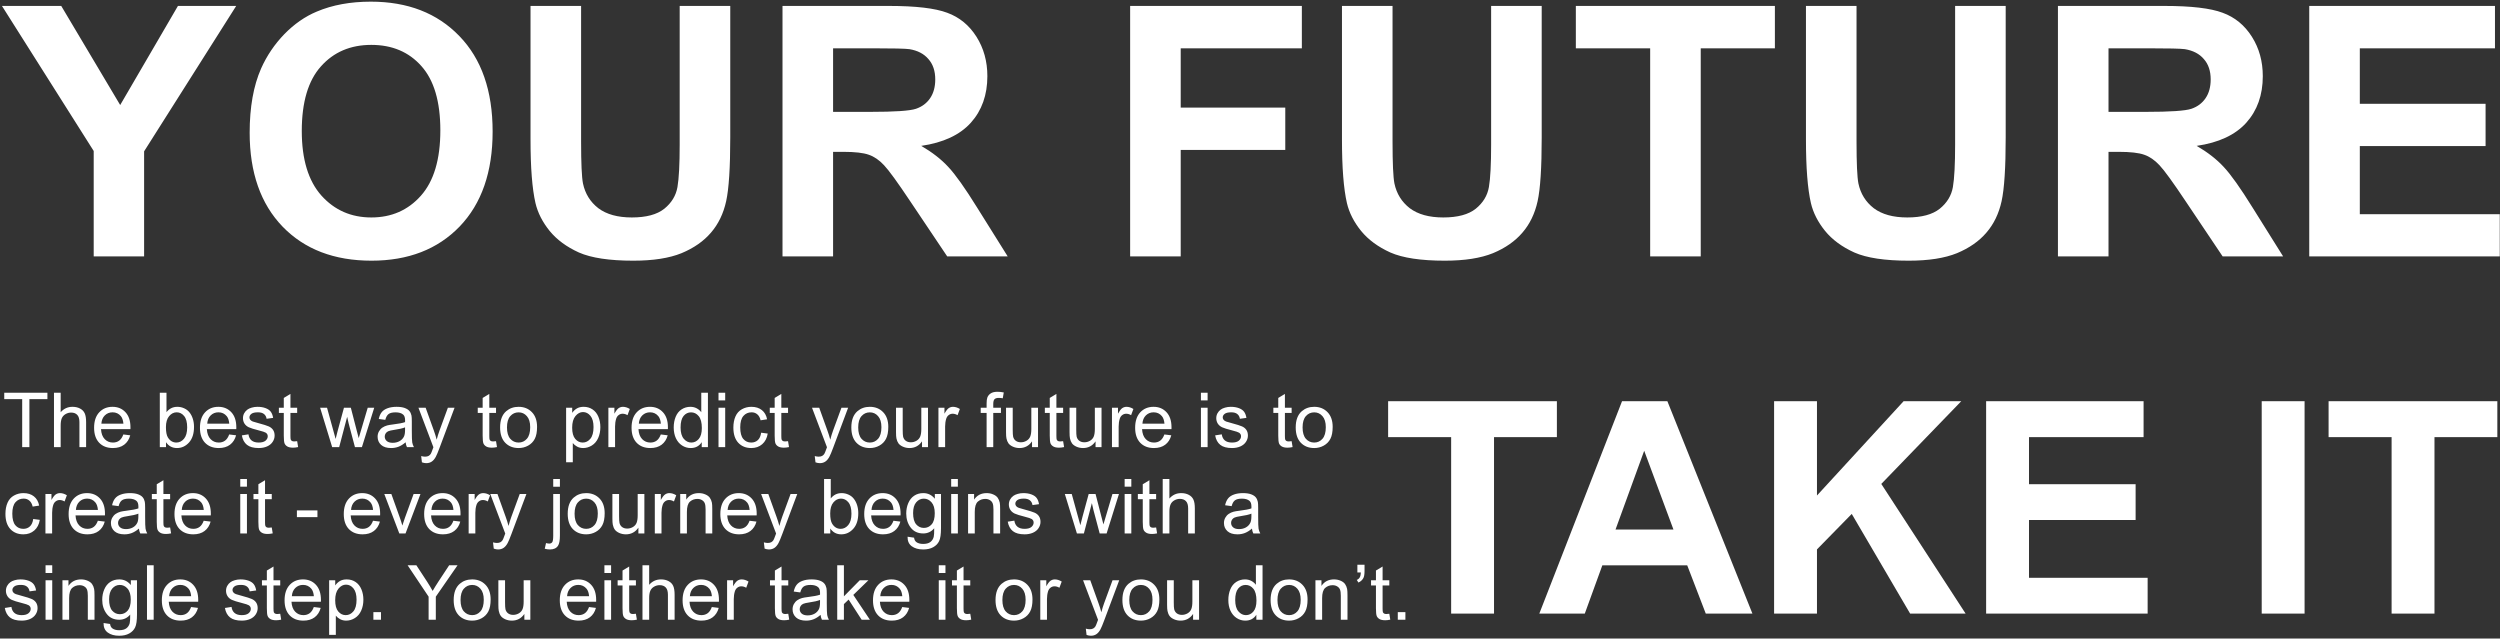
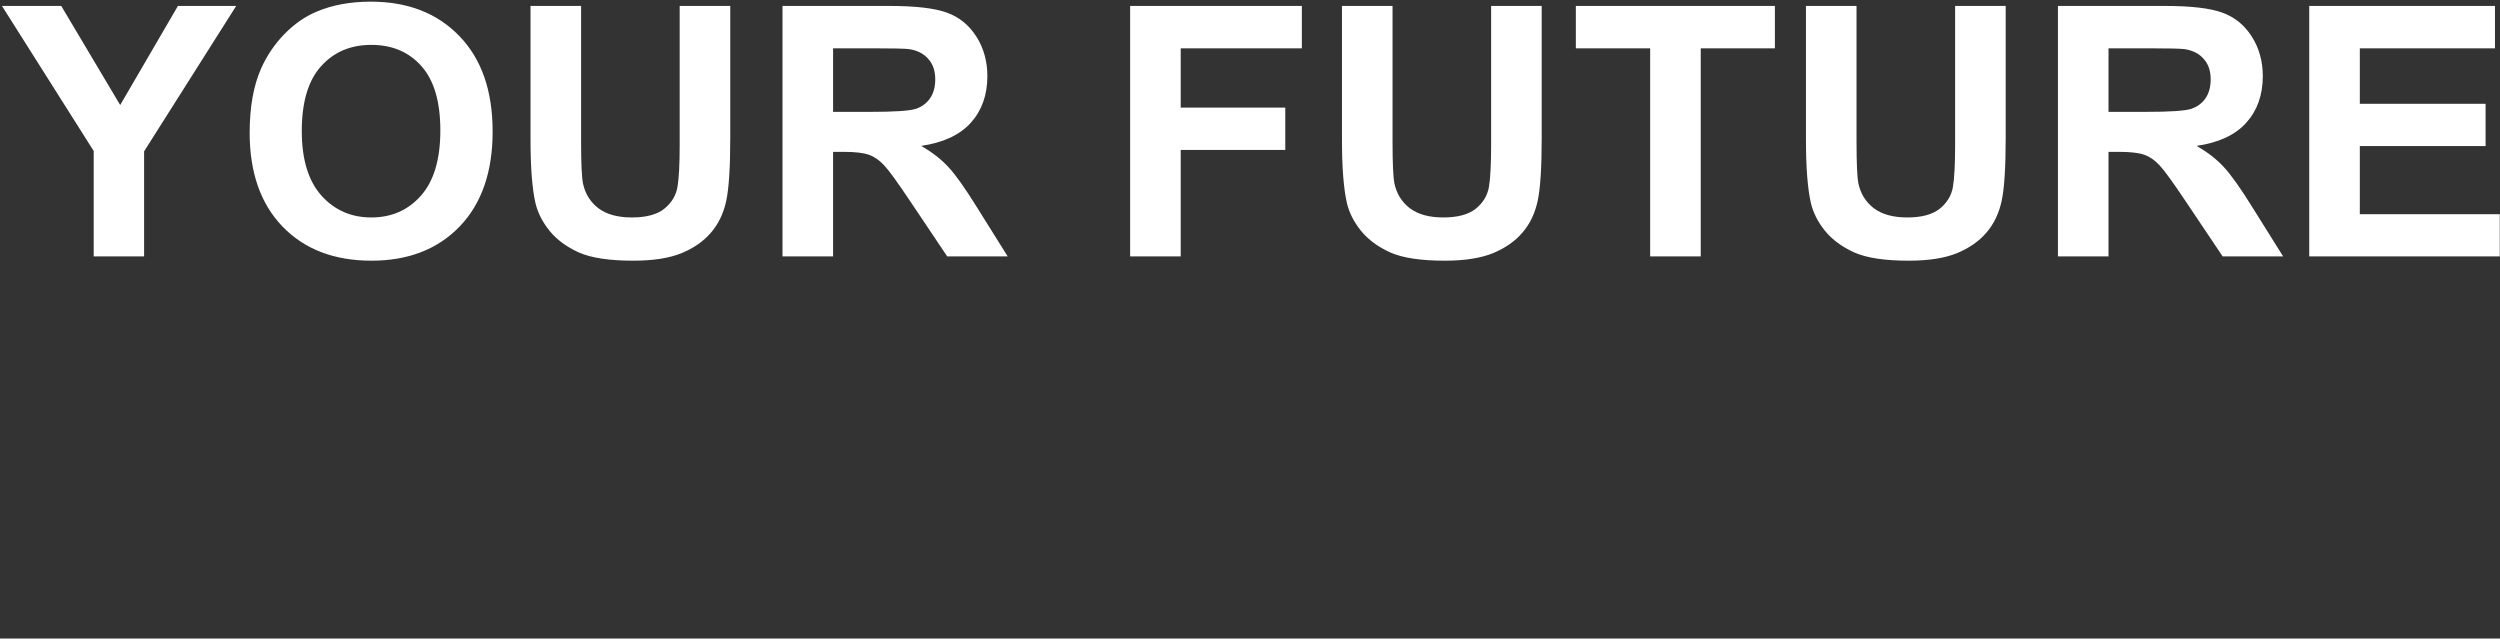
<svg xmlns="http://www.w3.org/2000/svg" width="1014" height="259" viewBox="0 0 1014 259" fill="none">
  <rect x="0" y="0" width="1014" height="259" fill="#333333" stroke="none" />
  <path d="M38.006 104V61.242L0.792 2.406H24.839L48.748 42.6L72.171 2.406H95.803L58.45 61.38V104H38.006ZM101.264 53.827C101.264 43.478 102.812 34.792 105.907 27.77C108.217 22.595 111.359 17.952 115.332 13.84C119.351 9.729 123.74 6.679 128.499 4.693C134.828 2.013 142.128 0.673 150.398 0.673C165.367 0.673 177.333 5.317 186.295 14.603C195.304 23.889 199.809 36.802 199.809 53.342C199.809 69.743 195.351 82.586 186.434 91.873C177.517 101.112 165.598 105.733 150.675 105.733C135.568 105.733 123.556 101.136 114.639 91.942C105.722 82.702 101.264 69.997 101.264 53.827ZM122.401 53.134C122.401 64.638 125.057 73.369 130.37 79.329C135.683 85.243 142.428 88.2 150.606 88.2C158.783 88.2 165.482 85.266 170.703 79.398C175.97 73.485 178.603 64.638 178.603 52.856C178.603 41.214 176.039 32.528 170.911 26.8C165.829 21.071 159.06 18.206 150.606 18.206C142.151 18.206 135.337 21.117 130.162 26.938C124.988 32.713 122.401 41.445 122.401 53.134ZM215.18 2.406H235.693V57.43C235.693 66.162 235.947 71.822 236.455 74.409C237.333 78.567 239.412 81.916 242.692 84.457C246.019 86.952 250.547 88.2 256.275 88.2C262.097 88.2 266.486 87.021 269.442 84.665C272.399 82.263 274.178 79.329 274.778 75.864C275.379 72.399 275.679 66.647 275.679 58.608V2.406H296.192V55.767C296.192 67.964 295.638 76.58 294.529 81.616C293.42 86.652 291.364 90.902 288.361 94.367C285.405 97.832 281.431 100.604 276.442 102.683C271.452 104.716 264.938 105.733 256.899 105.733C247.197 105.733 239.828 104.624 234.792 102.406C229.803 100.142 225.853 97.232 222.942 93.674C220.031 90.071 218.114 86.305 217.19 82.378C215.85 76.557 215.18 67.964 215.18 56.599V2.406ZM317.385 104V2.406H360.559C371.416 2.406 379.293 3.33 384.19 5.178C389.134 6.98 393.084 10.214 396.041 14.88C398.997 19.546 400.476 24.882 400.476 30.888C400.476 38.511 398.235 44.818 393.754 49.807C389.272 54.751 382.573 57.869 373.657 59.163C378.092 61.75 381.742 64.591 384.606 67.687C387.517 70.782 391.421 76.28 396.318 84.18L408.722 104H384.19L369.36 81.893C364.093 73.993 360.49 69.026 358.549 66.994C356.609 64.915 354.553 63.506 352.381 62.766C350.21 61.981 346.768 61.588 342.056 61.588H337.898V104H317.385ZM337.898 45.372H353.074C362.915 45.372 369.06 44.956 371.508 44.125C373.957 43.293 375.874 41.861 377.26 39.828C378.646 37.795 379.339 35.254 379.339 32.205C379.339 28.786 378.415 26.037 376.567 23.958C374.765 21.833 372.201 20.493 368.875 19.939C367.212 19.708 362.222 19.592 353.906 19.592H337.898V45.372ZM458.384 104V2.406H528.031V19.592H478.897V43.639H521.309V60.826H478.897V104H458.384ZM544.303 2.406H564.816V57.43C564.816 66.162 565.07 71.822 565.578 74.409C566.456 78.567 568.535 81.916 571.815 84.457C575.142 86.952 579.669 88.2 585.398 88.2C591.219 88.2 595.608 87.021 598.565 84.665C601.522 82.263 603.301 79.329 603.901 75.864C604.502 72.399 604.802 66.647 604.802 58.608V2.406H625.315V55.767C625.315 67.964 624.761 76.58 623.652 81.616C622.543 86.652 620.487 90.902 617.484 94.367C614.527 97.832 610.554 100.604 605.564 102.683C600.575 104.716 594.061 105.733 586.022 105.733C576.32 105.733 568.951 104.624 563.915 102.406C558.925 100.142 554.975 97.232 552.065 93.674C549.154 90.071 547.237 86.305 546.313 82.378C544.973 76.557 544.303 67.964 544.303 56.599V2.406ZM669.307 104V19.592H639.162V2.406H719.896V19.592H689.82V104H669.307ZM732.496 2.406H753.009V57.43C753.009 66.162 753.263 71.822 753.771 74.409C754.649 78.567 756.728 81.916 760.008 84.457C763.334 86.952 767.862 88.2 773.591 88.2C779.412 88.2 783.801 87.021 786.758 84.665C789.715 82.263 791.493 79.329 792.094 75.864C792.695 72.399 792.995 66.647 792.995 58.608V2.406H813.508V55.767C813.508 67.964 812.953 76.58 811.845 81.616C810.736 86.652 808.68 90.902 805.677 94.367C802.72 97.832 798.747 100.604 793.757 102.683C788.768 104.716 782.253 105.733 774.215 105.733C764.512 105.733 757.144 104.624 752.108 102.406C747.118 100.142 743.168 97.232 740.257 93.674C737.347 90.071 735.429 86.305 734.505 82.378C733.166 76.557 732.496 67.964 732.496 56.599V2.406ZM834.7 104V2.406H877.874C888.731 2.406 896.608 3.33 901.506 5.178C906.449 6.98 910.399 10.214 913.356 14.88C916.313 19.546 917.791 24.882 917.791 30.888C917.791 38.511 915.551 44.818 911.069 49.807C906.588 54.751 899.889 57.869 890.972 59.163C895.407 61.75 899.057 64.591 901.921 67.687C904.832 70.782 908.736 76.28 913.633 84.18L926.038 104H901.506L886.675 81.893C881.409 73.993 877.805 69.026 875.865 66.994C873.924 64.915 871.868 63.506 869.697 62.766C867.525 61.981 864.084 61.588 859.371 61.588H855.213V104H834.7ZM855.213 45.372H870.39C880.231 45.372 886.375 44.956 888.824 44.125C891.272 43.293 893.19 41.861 894.576 39.828C895.962 37.795 896.655 35.254 896.655 32.205C896.655 28.786 895.731 26.037 893.883 23.958C892.081 21.833 889.517 20.493 886.19 19.939C884.527 19.708 879.537 19.592 871.221 19.592H855.213V45.372ZM936.628 104V2.406H1011.96V19.592H957.14V42.115H1008.15V59.232H957.14V86.883H1013.9V104H936.628Z" fill="white" />
-   <path d="M9 181.366V161.886H1.723V159.28H19.229V161.886H11.922V181.366H9ZM21.895 181.366V159.28H24.607V167.204C25.873 165.738 27.47 165.005 29.398 165.005C30.583 165.005 31.613 165.241 32.486 165.713C33.36 166.175 33.983 166.818 34.355 167.641C34.736 168.465 34.927 169.66 34.927 171.227V181.366H32.215V171.227C32.215 169.871 31.919 168.887 31.326 168.274C30.744 167.651 29.915 167.34 28.841 167.34C28.037 167.34 27.279 167.551 26.566 167.973C25.863 168.385 25.36 168.947 25.059 169.66C24.758 170.373 24.607 171.357 24.607 172.613V181.366H21.895ZM50.022 176.214L52.825 176.56C52.383 178.197 51.564 179.468 50.369 180.372C49.174 181.275 47.647 181.727 45.789 181.727C43.449 181.727 41.591 181.009 40.215 179.573C38.849 178.127 38.166 176.103 38.166 173.502C38.166 170.81 38.859 168.721 40.245 167.235C41.631 165.748 43.429 165.005 45.638 165.005C47.778 165.005 49.525 165.733 50.881 167.189C52.237 168.646 52.915 170.695 52.915 173.336C52.915 173.497 52.91 173.738 52.9 174.059H40.968C41.069 175.817 41.566 177.163 42.46 178.097C43.353 179.031 44.468 179.498 45.804 179.498C46.798 179.498 47.647 179.237 48.35 178.714C49.053 178.192 49.611 177.358 50.022 176.214ZM41.119 171.83H50.053C49.932 170.484 49.59 169.474 49.028 168.801C48.164 167.757 47.044 167.235 45.669 167.235C44.423 167.235 43.374 167.651 42.52 168.485C41.676 169.319 41.209 170.433 41.119 171.83ZM67.332 181.366H64.816V159.28H67.528V167.159C68.673 165.723 70.135 165.005 71.912 165.005C72.897 165.005 73.826 165.206 74.699 165.608C75.583 165.999 76.306 166.557 76.869 167.28C77.441 167.993 77.888 168.857 78.21 169.871C78.531 170.885 78.692 171.97 78.692 173.125C78.692 175.867 78.014 177.986 76.658 179.483C75.302 180.979 73.675 181.727 71.777 181.727C69.888 181.727 68.407 180.939 67.332 179.362V181.366ZM67.302 173.246C67.302 175.164 67.563 176.55 68.086 177.404C68.939 178.8 70.094 179.498 71.551 179.498C72.736 179.498 73.76 178.986 74.624 177.961C75.488 176.927 75.919 175.39 75.919 173.351C75.919 171.262 75.503 169.72 74.669 168.726C73.846 167.732 72.846 167.235 71.671 167.235C70.486 167.235 69.462 167.752 68.598 168.786C67.734 169.811 67.302 171.297 67.302 173.246ZM92.958 176.214L95.76 176.56C95.319 178.197 94.5 179.468 93.305 180.372C92.11 181.275 90.583 181.727 88.725 181.727C86.385 181.727 84.527 181.009 83.151 179.573C81.785 178.127 81.102 176.103 81.102 173.502C81.102 170.81 81.795 168.721 83.181 167.235C84.567 165.748 86.365 165.005 88.574 165.005C90.714 165.005 92.461 165.733 93.817 167.189C95.173 168.646 95.851 170.695 95.851 173.336C95.851 173.497 95.846 173.738 95.836 174.059H83.904C84.005 175.817 84.502 177.163 85.396 178.097C86.29 179.031 87.404 179.498 88.74 179.498C89.734 179.498 90.583 179.237 91.286 178.714C91.989 178.192 92.547 177.358 92.958 176.214ZM84.055 171.83H92.989C92.868 170.484 92.526 169.474 91.964 168.801C91.1 167.757 89.981 167.235 88.605 167.235C87.359 167.235 86.31 167.651 85.456 168.485C84.612 169.319 84.145 170.433 84.055 171.83ZM98.096 176.59L100.777 176.168C100.928 177.243 101.345 178.067 102.028 178.639C102.721 179.212 103.685 179.498 104.92 179.498C106.166 179.498 107.09 179.247 107.692 178.744C108.295 178.232 108.596 177.635 108.596 176.952C108.596 176.339 108.33 175.857 107.798 175.505C107.426 175.264 106.502 174.958 105.026 174.586C103.037 174.084 101.656 173.652 100.883 173.291C100.119 172.919 99.537 172.412 99.135 171.769C98.743 171.116 98.548 170.398 98.548 169.615C98.548 168.902 98.708 168.244 99.03 167.641C99.361 167.029 99.808 166.522 100.37 166.12C100.792 165.808 101.365 165.547 102.088 165.336C102.821 165.115 103.604 165.005 104.438 165.005C105.694 165.005 106.793 165.186 107.737 165.547C108.692 165.909 109.395 166.401 109.847 167.024C110.298 167.636 110.61 168.46 110.781 169.494L108.129 169.856C108.009 169.032 107.657 168.39 107.075 167.928C106.502 167.466 105.689 167.235 104.634 167.235C103.389 167.235 102.5 167.441 101.967 167.852C101.435 168.264 101.169 168.746 101.169 169.299C101.169 169.65 101.279 169.966 101.5 170.248C101.721 170.539 102.068 170.78 102.54 170.971C102.811 171.071 103.609 171.302 104.935 171.664C106.854 172.176 108.189 172.598 108.943 172.929C109.706 173.251 110.303 173.723 110.735 174.345C111.167 174.968 111.383 175.741 111.383 176.665C111.383 177.569 111.117 178.423 110.585 179.227C110.062 180.02 109.304 180.638 108.31 181.08C107.316 181.511 106.191 181.727 104.935 181.727C102.856 181.727 101.269 181.296 100.175 180.432C99.09 179.568 98.397 178.288 98.096 176.59ZM120.528 178.94L120.919 181.336C120.156 181.496 119.473 181.577 118.871 181.577C117.886 181.577 117.123 181.421 116.581 181.11C116.038 180.798 115.657 180.392 115.436 179.889C115.215 179.377 115.104 178.308 115.104 176.681V167.476H113.116V165.367H115.104V161.404L117.801 159.777V165.367H120.528V167.476H117.801V176.831C117.801 177.605 117.846 178.102 117.937 178.323C118.037 178.544 118.193 178.719 118.404 178.85C118.625 178.981 118.936 179.046 119.338 179.046C119.639 179.046 120.036 179.011 120.528 178.94ZM134.734 181.366L129.838 165.367H132.64L135.186 174.602L136.135 178.036C136.176 177.866 136.452 176.766 136.964 174.737L139.51 165.367H142.297L144.692 174.647L145.491 177.705L146.41 174.617L149.152 165.367H151.788L146.787 181.366H143.969L141.423 171.784L140.806 169.058L137.567 181.366H134.734ZM164.518 179.392C163.514 180.246 162.545 180.849 161.611 181.2C160.687 181.552 159.692 181.727 158.628 181.727C156.87 181.727 155.519 181.301 154.575 180.447C153.631 179.583 153.159 178.483 153.159 177.148C153.159 176.364 153.335 175.651 153.686 175.008C154.048 174.355 154.515 173.833 155.087 173.442C155.67 173.05 156.323 172.754 157.046 172.553C157.578 172.412 158.382 172.276 159.456 172.146C161.646 171.885 163.258 171.573 164.292 171.212C164.302 170.84 164.307 170.604 164.307 170.504C164.307 169.399 164.051 168.621 163.539 168.169C162.846 167.556 161.817 167.25 160.451 167.25C159.175 167.25 158.231 167.476 157.618 167.928C157.016 168.37 156.569 169.158 156.278 170.293L153.626 169.931C153.867 168.796 154.264 167.882 154.816 167.189C155.369 166.486 156.167 165.949 157.212 165.577C158.256 165.196 159.466 165.005 160.842 165.005C162.208 165.005 163.318 165.166 164.172 165.487C165.026 165.808 165.653 166.215 166.055 166.707C166.457 167.189 166.738 167.802 166.899 168.545C166.989 169.007 167.034 169.841 167.034 171.046V174.662C167.034 177.183 167.089 178.78 167.2 179.453C167.32 180.115 167.551 180.753 167.893 181.366H165.061C164.779 180.803 164.599 180.146 164.518 179.392ZM164.292 173.336C163.308 173.738 161.832 174.079 159.863 174.36C158.748 174.521 157.96 174.702 157.498 174.903C157.036 175.104 156.679 175.4 156.428 175.792C156.177 176.173 156.052 176.6 156.052 177.072C156.052 177.795 156.323 178.398 156.865 178.88C157.418 179.362 158.221 179.603 159.276 179.603C160.32 179.603 161.249 179.377 162.063 178.925C162.876 178.463 163.474 177.836 163.855 177.042C164.147 176.429 164.292 175.526 164.292 174.33V173.336ZM171.132 187.528L170.831 184.982C171.423 185.142 171.941 185.223 172.382 185.223C172.985 185.223 173.467 185.122 173.829 184.921C174.19 184.72 174.487 184.439 174.718 184.078C174.888 183.806 175.164 183.134 175.546 182.059C175.596 181.908 175.677 181.687 175.787 181.396L169.716 165.367H172.639L175.968 174.632C176.4 175.807 176.787 177.042 177.128 178.338C177.439 177.092 177.811 175.877 178.243 174.692L181.663 165.367H184.374L178.288 181.637C177.635 183.395 177.128 184.605 176.766 185.268C176.284 186.162 175.732 186.814 175.109 187.226C174.487 187.648 173.743 187.859 172.88 187.859C172.357 187.859 171.775 187.748 171.132 187.528ZM201.187 178.94L201.579 181.336C200.816 181.496 200.133 181.577 199.53 181.577C198.546 181.577 197.782 181.421 197.24 181.11C196.698 180.798 196.316 180.392 196.095 179.889C195.874 179.377 195.764 178.308 195.764 176.681V167.476H193.775V165.367H195.764V161.404L198.46 159.777V165.367H201.187V167.476H198.46V176.831C198.46 177.605 198.506 178.102 198.596 178.323C198.696 178.544 198.852 178.719 199.063 178.85C199.284 178.981 199.595 179.046 199.997 179.046C200.298 179.046 200.695 179.011 201.187 178.94ZM202.844 173.366C202.844 170.403 203.668 168.209 205.315 166.783C206.691 165.598 208.368 165.005 210.347 165.005C212.546 165.005 214.344 165.728 215.74 167.174C217.136 168.611 217.834 170.599 217.834 173.14C217.834 175.199 217.523 176.821 216.9 178.006C216.288 179.181 215.389 180.095 214.204 180.748C213.029 181.401 211.743 181.727 210.347 181.727C208.107 181.727 206.294 181.009 204.908 179.573C203.532 178.137 202.844 176.068 202.844 173.366ZM205.631 173.366C205.631 175.415 206.078 176.952 206.972 177.976C207.866 178.991 208.991 179.498 210.347 179.498C211.693 179.498 212.813 178.986 213.706 177.961C214.6 176.937 215.047 175.375 215.047 173.276C215.047 171.297 214.595 169.801 213.691 168.786C212.798 167.762 211.683 167.25 210.347 167.25C208.991 167.25 207.866 167.757 206.972 168.771C206.078 169.786 205.631 171.317 205.631 173.366ZM229.615 187.497V165.367H232.086V167.446C232.669 166.632 233.326 166.024 234.06 165.623C234.793 165.211 235.682 165.005 236.726 165.005C238.092 165.005 239.297 165.356 240.342 166.06C241.386 166.763 242.175 167.757 242.707 169.042C243.239 170.318 243.506 171.719 243.506 173.246C243.506 174.883 243.209 176.359 242.617 177.675C242.034 178.981 241.18 179.985 240.056 180.688C238.941 181.381 237.766 181.727 236.53 181.727C235.626 181.727 234.813 181.537 234.09 181.155C233.377 180.773 232.789 180.291 232.327 179.709V187.497H229.615ZM232.071 173.457C232.071 175.516 232.488 177.037 233.321 178.021C234.155 179.006 235.164 179.498 236.35 179.498C237.555 179.498 238.584 178.991 239.438 177.976C240.302 176.952 240.734 175.37 240.734 173.231C240.734 171.192 240.312 169.665 239.468 168.651C238.634 167.636 237.635 167.129 236.47 167.129C235.315 167.129 234.291 167.672 233.397 168.756C232.513 169.831 232.071 171.398 232.071 173.457ZM246.76 181.366V165.367H249.2V167.792C249.823 166.657 250.395 165.909 250.918 165.547C251.45 165.186 252.032 165.005 252.665 165.005C253.579 165.005 254.508 165.296 255.452 165.879L254.518 168.395C253.855 168.003 253.192 167.807 252.53 167.807C251.937 167.807 251.405 167.988 250.933 168.349C250.461 168.701 250.124 169.193 249.923 169.826C249.622 170.79 249.471 171.845 249.471 172.99V181.366H246.76ZM268.017 176.214L270.819 176.56C270.377 178.197 269.558 179.468 268.363 180.372C267.168 181.275 265.641 181.727 263.783 181.727C261.443 181.727 259.585 181.009 258.209 179.573C256.843 178.127 256.16 176.103 256.16 173.502C256.16 170.81 256.853 168.721 258.239 167.235C259.625 165.748 261.423 165.005 263.633 165.005C265.772 165.005 267.52 165.733 268.875 167.189C270.231 168.646 270.909 170.695 270.909 173.336C270.909 173.497 270.904 173.738 270.894 174.059H258.962C259.063 175.817 259.56 177.163 260.454 178.097C261.348 179.031 262.463 179.498 263.798 179.498C264.793 179.498 265.641 179.237 266.344 178.714C267.047 178.192 267.605 177.358 268.017 176.214ZM259.113 171.83H268.047C267.926 170.484 267.585 169.474 267.022 168.801C266.159 167.757 265.039 167.235 263.663 167.235C262.417 167.235 261.368 167.651 260.514 168.485C259.671 169.319 259.204 170.433 259.113 171.83ZM284.619 181.366V179.347C283.604 180.934 282.113 181.727 280.144 181.727C278.869 181.727 277.694 181.376 276.619 180.673C275.554 179.97 274.726 178.991 274.133 177.735C273.551 176.47 273.259 175.018 273.259 173.381C273.259 171.784 273.526 170.338 274.058 169.042C274.59 167.737 275.389 166.737 276.453 166.044C277.518 165.351 278.708 165.005 280.024 165.005C280.988 165.005 281.847 165.211 282.6 165.623C283.353 166.024 283.966 166.552 284.438 167.204V159.28H287.135V181.366H284.619ZM276.046 173.381C276.046 175.43 276.478 176.962 277.342 177.976C278.206 178.991 279.225 179.498 280.4 179.498C281.585 179.498 282.59 179.016 283.413 178.051C284.247 177.077 284.664 175.596 284.664 173.607C284.664 171.418 284.242 169.811 283.398 168.786C282.555 167.762 281.515 167.25 280.28 167.25C279.075 167.25 278.065 167.742 277.252 168.726C276.448 169.71 276.046 171.262 276.046 173.381ZM291.428 162.399V159.28H294.14V162.399H291.428ZM291.428 181.366V165.367H294.14V181.366H291.428ZM308.723 175.505L311.39 175.852C311.098 177.69 310.35 179.131 309.145 180.176C307.95 181.21 306.478 181.727 304.731 181.727C302.541 181.727 300.779 181.014 299.443 179.588C298.117 178.152 297.454 176.098 297.454 173.426C297.454 171.699 297.74 170.187 298.313 168.892C298.885 167.596 299.754 166.627 300.919 165.984C302.094 165.331 303.37 165.005 304.746 165.005C306.483 165.005 307.904 165.447 309.009 166.331C310.114 167.204 310.822 168.45 311.133 170.067L308.497 170.474C308.246 169.399 307.799 168.591 307.156 168.048C306.524 167.506 305.755 167.235 304.851 167.235C303.485 167.235 302.376 167.727 301.522 168.711C300.668 169.685 300.241 171.232 300.241 173.351C300.241 175.5 300.653 177.062 301.477 178.036C302.3 179.011 303.375 179.498 304.701 179.498C305.765 179.498 306.654 179.171 307.367 178.519C308.08 177.866 308.532 176.861 308.723 175.505ZM319.63 178.94L320.022 181.336C319.259 181.496 318.576 181.577 317.973 181.577C316.989 181.577 316.226 181.421 315.683 181.11C315.141 180.798 314.759 180.392 314.538 179.889C314.317 179.377 314.207 178.308 314.207 176.681V167.476H312.218V165.367H314.207V161.404L316.903 159.777V165.367H319.63V167.476H316.903V176.831C316.903 177.605 316.949 178.102 317.039 178.323C317.14 178.544 317.295 178.719 317.506 178.85C317.727 178.981 318.038 179.046 318.44 179.046C318.741 179.046 319.138 179.011 319.63 178.94ZM330.764 187.528L330.462 184.982C331.055 185.142 331.572 185.223 332.014 185.223C332.617 185.223 333.099 185.122 333.46 184.921C333.822 184.72 334.118 184.439 334.349 184.078C334.52 183.806 334.796 183.134 335.178 182.059C335.228 181.908 335.308 181.687 335.419 181.396L329.347 165.367H332.27L335.599 174.632C336.031 175.807 336.418 177.042 336.759 178.338C337.071 177.092 337.442 175.877 337.874 174.692L341.294 165.367H344.006L337.92 181.637C337.267 183.395 336.759 184.605 336.398 185.268C335.916 186.162 335.363 186.814 334.741 187.226C334.118 187.648 333.375 187.859 332.511 187.859C331.989 187.859 331.406 187.748 330.764 187.528ZM345.302 173.366C345.302 170.403 346.125 168.209 347.772 166.783C349.148 165.598 350.825 165.005 352.804 165.005C355.004 165.005 356.801 165.728 358.197 167.174C359.593 168.611 360.291 170.599 360.291 173.14C360.291 175.199 359.98 176.821 359.357 178.006C358.745 179.181 357.846 180.095 356.661 180.748C355.486 181.401 354.2 181.727 352.804 181.727C350.564 181.727 348.751 181.009 347.365 179.573C345.989 178.137 345.302 176.068 345.302 173.366ZM348.089 173.366C348.089 175.415 348.536 176.952 349.429 177.976C350.323 178.991 351.448 179.498 352.804 179.498C354.15 179.498 355.27 178.986 356.164 177.961C357.057 176.937 357.504 175.375 357.504 173.276C357.504 171.297 357.052 169.801 356.148 168.786C355.255 167.762 354.14 167.25 352.804 167.25C351.448 167.25 350.323 167.757 349.429 168.771C348.536 169.786 348.089 171.317 348.089 173.366ZM373.971 181.366V179.016C372.725 180.823 371.033 181.727 368.894 181.727C367.95 181.727 367.066 181.547 366.242 181.185C365.429 180.823 364.821 180.372 364.419 179.829C364.028 179.277 363.751 178.604 363.591 177.81C363.48 177.278 363.425 176.434 363.425 175.279V165.367H366.137V174.24C366.137 175.656 366.192 176.61 366.302 177.102C366.473 177.815 366.835 178.378 367.387 178.79C367.94 179.191 368.623 179.392 369.436 179.392C370.25 179.392 371.013 179.186 371.726 178.775C372.439 178.353 372.941 177.785 373.232 177.072C373.534 176.349 373.684 175.305 373.684 173.939V165.367H376.396V181.366H373.971ZM380.63 181.366V165.367H383.07V167.792C383.693 166.657 384.265 165.909 384.788 165.547C385.32 165.186 385.902 165.005 386.535 165.005C387.449 165.005 388.378 165.296 389.322 165.879L388.388 168.395C387.725 168.003 387.062 167.807 386.4 167.807C385.807 167.807 385.275 167.988 384.803 168.349C384.331 168.701 383.994 169.193 383.793 169.826C383.492 170.79 383.341 171.845 383.341 172.99V181.366H380.63ZM400.169 181.366V167.476H397.774V165.367H400.169V163.664C400.169 162.59 400.265 161.791 400.455 161.269C400.717 160.566 401.174 159.998 401.826 159.566C402.489 159.124 403.413 158.904 404.598 158.904C405.362 158.904 406.205 158.994 407.129 159.175L406.723 161.54C406.16 161.44 405.628 161.389 405.126 161.389C404.302 161.389 403.72 161.565 403.378 161.917C403.037 162.268 402.866 162.926 402.866 163.89V165.367H405.984V167.476H402.866V181.366H400.169ZM418.594 181.366V179.016C417.349 180.823 415.656 181.727 413.517 181.727C412.573 181.727 411.689 181.547 410.866 181.185C410.052 180.823 409.444 180.372 409.043 179.829C408.651 179.277 408.375 178.604 408.214 177.81C408.104 177.278 408.048 176.434 408.048 175.279V165.367H410.76V174.24C410.76 175.656 410.815 176.61 410.926 177.102C411.097 177.815 411.458 178.378 412.01 178.79C412.563 179.191 413.246 179.392 414.059 179.392C414.873 179.392 415.636 179.186 416.349 178.775C417.062 178.353 417.565 177.785 417.856 177.072C418.157 176.349 418.308 175.305 418.308 173.939V165.367H421.02V181.366H418.594ZM431.204 178.94L431.595 181.336C430.832 181.496 430.149 181.577 429.546 181.577C428.562 181.577 427.799 181.421 427.257 181.11C426.714 180.798 426.333 180.392 426.112 179.889C425.891 179.377 425.78 178.308 425.78 176.681V167.476H423.791V165.367H425.78V161.404L428.477 159.777V165.367H431.204V167.476H428.477V176.831C428.477 177.605 428.522 178.102 428.612 178.323C428.713 178.544 428.868 178.719 429.079 178.85C429.3 178.981 429.612 179.046 430.013 179.046C430.315 179.046 430.711 179.011 431.204 178.94ZM444.356 181.366V179.016C443.11 180.823 441.418 181.727 439.279 181.727C438.335 181.727 437.451 181.547 436.627 181.185C435.814 180.823 435.206 180.372 434.804 179.829C434.413 179.277 434.136 178.604 433.976 177.81C433.865 177.278 433.81 176.434 433.81 175.279V165.367H436.522V174.24C436.522 175.656 436.577 176.61 436.687 177.102C436.858 177.815 437.22 178.378 437.772 178.79C438.324 179.191 439.007 179.392 439.821 179.392C440.634 179.392 441.398 179.186 442.111 178.775C442.824 178.353 443.326 177.785 443.617 177.072C443.919 176.349 444.069 175.305 444.069 173.939V165.367H446.781V181.366H444.356ZM451.014 181.366V165.367H453.455V167.792C454.078 166.657 454.65 165.909 455.172 165.547C455.705 165.186 456.287 165.005 456.92 165.005C457.834 165.005 458.763 165.296 459.707 165.879L458.773 168.395C458.11 168.003 457.447 167.807 456.784 167.807C456.192 167.807 455.66 167.988 455.187 168.349C454.715 168.701 454.379 169.193 454.178 169.826C453.877 170.79 453.726 171.845 453.726 172.99V181.366H451.014ZM472.272 176.214L475.074 176.56C474.632 178.197 473.813 179.468 472.618 180.372C471.423 181.275 469.896 181.727 468.038 181.727C465.698 181.727 463.84 181.009 462.464 179.573C461.098 178.127 460.415 176.103 460.415 173.502C460.415 170.81 461.108 168.721 462.494 167.235C463.88 165.748 465.678 165.005 467.888 165.005C470.027 165.005 471.774 165.733 473.13 167.189C474.486 168.646 475.164 170.695 475.164 173.336C475.164 173.497 475.159 173.738 475.149 174.059H463.217C463.318 175.817 463.815 177.163 464.709 178.097C465.603 179.031 466.717 179.498 468.053 179.498C469.048 179.498 469.896 179.237 470.599 178.714C471.302 178.192 471.86 177.358 472.272 176.214ZM463.368 171.83H472.302C472.181 170.484 471.84 169.474 471.277 168.801C470.413 167.757 469.294 167.235 467.918 167.235C466.672 167.235 465.623 167.651 464.769 168.485C463.925 169.319 463.458 170.433 463.368 171.83ZM487.096 162.399V159.28H489.807V162.399H487.096ZM487.096 181.366V165.367H489.807V181.366H487.096ZM492.866 176.59L495.547 176.168C495.698 177.243 496.115 178.067 496.798 178.639C497.491 179.212 498.455 179.498 499.69 179.498C500.936 179.498 501.86 179.247 502.462 178.744C503.065 178.232 503.366 177.635 503.366 176.952C503.366 176.339 503.1 175.857 502.568 175.505C502.196 175.264 501.272 174.958 499.796 174.586C497.807 174.084 496.426 173.652 495.653 173.291C494.89 172.919 494.307 172.412 493.905 171.769C493.514 171.116 493.318 170.398 493.318 169.615C493.318 168.902 493.478 168.244 493.8 167.641C494.131 167.029 494.578 166.522 495.141 166.12C495.562 165.808 496.135 165.547 496.858 165.336C497.591 165.115 498.375 165.005 499.208 165.005C500.464 165.005 501.563 165.186 502.508 165.547C503.462 165.909 504.165 166.401 504.617 167.024C505.069 167.636 505.38 168.46 505.551 169.494L502.899 169.856C502.779 169.032 502.427 168.39 501.845 167.928C501.272 167.466 500.459 167.235 499.404 167.235C498.159 167.235 497.27 167.441 496.738 167.852C496.205 168.264 495.939 168.746 495.939 169.299C495.939 169.65 496.05 169.966 496.27 170.248C496.491 170.539 496.838 170.78 497.31 170.971C497.581 171.071 498.38 171.302 499.705 171.664C501.624 172.176 502.959 172.598 503.713 172.929C504.476 173.251 505.074 173.723 505.505 174.345C505.937 174.968 506.153 175.741 506.153 176.665C506.153 177.569 505.887 178.423 505.355 179.227C504.833 180.02 504.074 180.638 503.08 181.08C502.086 181.511 500.961 181.727 499.705 181.727C497.626 181.727 496.039 181.296 494.945 180.432C493.86 179.568 493.167 178.288 492.866 176.59ZM523.885 178.94L524.277 181.336C523.514 181.496 522.831 181.577 522.228 181.577C521.244 181.577 520.48 181.421 519.938 181.11C519.396 180.798 519.014 180.392 518.793 179.889C518.572 179.377 518.462 178.308 518.462 176.681V167.476H516.473V165.367H518.462V161.404L521.158 159.777V165.367H523.885V167.476H521.158V176.831C521.158 177.605 521.204 178.102 521.294 178.323C521.394 178.544 521.55 178.719 521.761 178.85C521.982 178.981 522.293 179.046 522.695 179.046C522.996 179.046 523.393 179.011 523.885 178.94ZM525.542 173.366C525.542 170.403 526.366 168.209 528.013 166.783C529.389 165.598 531.066 165.005 533.045 165.005C535.244 165.005 537.042 165.728 538.438 167.174C539.834 168.611 540.532 170.599 540.532 173.14C540.532 175.199 540.221 176.821 539.598 178.006C538.985 179.181 538.087 180.095 536.901 180.748C535.726 181.401 534.441 181.727 533.045 181.727C530.805 181.727 528.992 181.009 527.606 179.573C526.23 178.137 525.542 176.068 525.542 173.366ZM528.329 173.366C528.329 175.415 528.776 176.952 529.67 177.976C530.564 178.991 531.689 179.498 533.045 179.498C534.391 179.498 535.51 178.986 536.404 177.961C537.298 176.937 537.745 175.375 537.745 173.276C537.745 171.297 537.293 169.801 536.389 168.786C535.495 167.762 534.381 167.25 533.045 167.25C531.689 167.25 530.564 167.757 529.67 168.771C528.776 169.786 528.329 171.317 528.329 173.366ZM13.474 210.505L16.141 210.852C15.849 212.69 15.101 214.131 13.896 215.176C12.701 216.21 11.229 216.727 9.482 216.727C7.292 216.727 5.53 216.014 4.194 214.588C2.868 213.152 2.205 211.098 2.205 208.426C2.205 206.699 2.491 205.187 3.064 203.892C3.636 202.596 4.505 201.627 5.67 200.984C6.845 200.331 8.121 200.005 9.497 200.005C11.234 200.005 12.655 200.447 13.76 201.331C14.865 202.204 15.573 203.45 15.884 205.067L13.248 205.474C12.997 204.399 12.55 203.591 11.907 203.048C11.274 202.506 10.506 202.235 9.602 202.235C8.236 202.235 7.127 202.727 6.273 203.711C5.419 204.685 4.992 206.232 4.992 208.351C4.992 210.5 5.404 212.062 6.228 213.036C7.051 214.011 8.126 214.498 9.452 214.498C10.516 214.498 11.405 214.171 12.118 213.519C12.831 212.866 13.283 211.861 13.474 210.505ZM18.43 216.366V200.367H20.871V202.792C21.494 201.657 22.066 200.909 22.588 200.547C23.121 200.186 23.703 200.005 24.336 200.005C25.25 200.005 26.179 200.296 27.123 200.879L26.189 203.395C25.526 203.003 24.863 202.807 24.201 202.807C23.608 202.807 23.076 202.988 22.604 203.349C22.131 203.701 21.795 204.193 21.594 204.826C21.293 205.79 21.142 206.845 21.142 207.99V216.366H18.43ZM39.688 211.214L42.49 211.56C42.048 213.197 41.229 214.468 40.034 215.372C38.839 216.275 37.312 216.727 35.454 216.727C33.114 216.727 31.256 216.009 29.88 214.573C28.514 213.127 27.831 211.103 27.831 208.502C27.831 205.81 28.524 203.721 29.91 202.235C31.296 200.748 33.094 200.005 35.304 200.005C37.443 200.005 39.19 200.733 40.546 202.189C41.902 203.646 42.58 205.695 42.58 208.336C42.58 208.497 42.575 208.738 42.565 209.059H30.633C30.734 210.817 31.231 212.163 32.125 213.097C33.019 214.031 34.133 214.498 35.469 214.498C36.464 214.498 37.312 214.237 38.015 213.714C38.718 213.192 39.276 212.358 39.688 211.214ZM30.784 206.83H39.718C39.597 205.484 39.256 204.474 38.693 203.801C37.83 202.757 36.71 202.235 35.334 202.235C34.088 202.235 33.039 202.651 32.185 203.485C31.341 204.319 30.874 205.433 30.784 206.83ZM56.35 214.392C55.345 215.246 54.376 215.849 53.442 216.2C52.518 216.552 51.524 216.727 50.459 216.727C48.702 216.727 47.351 216.301 46.407 215.447C45.463 214.583 44.991 213.483 44.991 212.148C44.991 211.364 45.166 210.651 45.518 210.008C45.879 209.355 46.346 208.833 46.919 208.442C47.501 208.05 48.154 207.754 48.877 207.553C49.41 207.412 50.213 207.276 51.288 207.146C53.477 206.885 55.089 206.573 56.124 206.212C56.134 205.84 56.139 205.604 56.139 205.504C56.139 204.399 55.883 203.621 55.37 203.169C54.678 202.556 53.648 202.25 52.282 202.25C51.007 202.25 50.062 202.476 49.45 202.928C48.847 203.37 48.4 204.158 48.109 205.293L45.458 204.931C45.699 203.796 46.095 202.882 46.648 202.189C47.2 201.486 47.999 200.949 49.043 200.577C50.088 200.196 51.298 200.005 52.674 200.005C54.04 200.005 55.15 200.166 56.003 200.487C56.857 200.808 57.485 201.215 57.886 201.707C58.288 202.189 58.569 202.802 58.73 203.545C58.821 204.007 58.866 204.841 58.866 206.046V209.662C58.866 212.183 58.921 213.78 59.031 214.453C59.152 215.115 59.383 215.753 59.724 216.366H56.892C56.611 215.803 56.43 215.146 56.35 214.392ZM56.124 208.336C55.139 208.738 53.663 209.079 51.695 209.36C50.58 209.521 49.791 209.702 49.329 209.903C48.867 210.104 48.511 210.4 48.26 210.792C48.009 211.173 47.883 211.6 47.883 212.072C47.883 212.795 48.154 213.398 48.697 213.88C49.249 214.362 50.053 214.603 51.107 214.603C52.152 214.603 53.081 214.377 53.894 213.925C54.708 213.463 55.305 212.836 55.687 212.042C55.978 211.429 56.124 210.526 56.124 209.33V208.336ZM69.005 213.94L69.396 216.336C68.633 216.496 67.95 216.577 67.347 216.577C66.363 216.577 65.6 216.421 65.058 216.11C64.515 215.798 64.133 215.392 63.913 214.889C63.692 214.377 63.581 213.308 63.581 211.681V202.476H61.593V200.367H63.581V196.404L66.278 194.777V200.367H69.005V202.476H66.278V211.831C66.278 212.605 66.323 213.102 66.413 213.323C66.514 213.544 66.669 213.719 66.88 213.85C67.101 213.981 67.413 214.046 67.814 214.046C68.116 214.046 68.513 214.011 69.005 213.94ZM82.624 211.214L85.426 211.56C84.984 213.197 84.165 214.468 82.97 215.372C81.775 216.275 80.248 216.727 78.39 216.727C76.05 216.727 74.192 216.009 72.816 214.573C71.45 213.127 70.767 211.103 70.767 208.502C70.767 205.81 71.46 203.721 72.846 202.235C74.232 200.748 76.03 200.005 78.24 200.005C80.379 200.005 82.126 200.733 83.482 202.189C84.838 203.646 85.516 205.695 85.516 208.336C85.516 208.497 85.511 208.738 85.501 209.059H73.569C73.67 210.817 74.167 212.163 75.061 213.097C75.955 214.031 77.07 214.498 78.405 214.498C79.4 214.498 80.248 214.237 80.951 213.714C81.654 213.192 82.212 212.358 82.624 211.214ZM73.72 206.83H82.654C82.533 205.484 82.192 204.474 81.629 203.801C80.766 202.757 79.646 202.235 78.27 202.235C77.024 202.235 75.975 202.651 75.121 203.485C74.277 204.319 73.81 205.433 73.72 206.83ZM97.448 197.399V194.28H100.16V197.399H97.448ZM97.448 216.366V200.367H100.16V216.366H97.448ZM110.223 213.94L110.615 216.336C109.852 216.496 109.169 216.577 108.566 216.577C107.582 216.577 106.818 216.421 106.276 216.11C105.734 215.798 105.352 215.392 105.131 214.889C104.91 214.377 104.8 213.308 104.8 211.681V202.476H102.811V200.367H104.8V196.404L107.496 194.777V200.367H110.223V202.476H107.496V211.831C107.496 212.605 107.542 213.102 107.632 213.323C107.732 213.544 107.888 213.719 108.099 213.85C108.32 213.981 108.631 214.046 109.033 214.046C109.334 214.046 109.731 214.011 110.223 213.94ZM120.422 209.737V207.01H128.753V209.737H120.422ZM151.291 211.214L154.093 211.56C153.651 213.197 152.833 214.468 151.638 215.372C150.442 216.275 148.916 216.727 147.058 216.727C144.718 216.727 142.86 216.009 141.484 214.573C140.118 213.127 139.435 211.103 139.435 208.502C139.435 205.81 140.128 203.721 141.514 202.235C142.9 200.748 144.697 200.005 146.907 200.005C149.046 200.005 150.794 200.733 152.15 202.189C153.506 203.646 154.184 205.695 154.184 208.336C154.184 208.497 154.179 208.738 154.169 209.059H142.237C142.337 210.817 142.834 212.163 143.728 213.097C144.622 214.031 145.737 214.498 147.073 214.498C148.067 214.498 148.916 214.237 149.619 213.714C150.322 213.192 150.879 212.358 151.291 211.214ZM142.387 206.83H151.321C151.201 205.484 150.859 204.474 150.297 203.801C149.433 202.757 148.313 202.235 146.937 202.235C145.692 202.235 144.642 202.651 143.789 203.485C142.945 204.319 142.478 205.433 142.387 206.83ZM161.957 216.366L155.871 200.367H158.733L162.168 209.948C162.54 210.983 162.881 212.057 163.193 213.172C163.434 212.328 163.77 211.314 164.202 210.129L167.757 200.367H170.544L164.488 216.366H161.957ZM183.892 211.214L186.694 211.56C186.253 213.197 185.434 214.468 184.239 215.372C183.044 216.275 181.517 216.727 179.659 216.727C177.319 216.727 175.461 216.009 174.085 214.573C172.719 213.127 172.036 211.103 172.036 208.502C172.036 205.81 172.729 203.721 174.115 202.235C175.501 200.748 177.299 200.005 179.508 200.005C181.648 200.005 183.395 200.733 184.751 202.189C186.107 203.646 186.785 205.695 186.785 208.336C186.785 208.497 186.78 208.738 186.77 209.059H174.838C174.938 210.817 175.436 212.163 176.33 213.097C177.223 214.031 178.338 214.498 179.674 214.498C180.668 214.498 181.517 214.237 182.22 213.714C182.923 213.192 183.48 212.358 183.892 211.214ZM174.989 206.83H183.922C183.802 205.484 183.46 204.474 182.898 203.801C182.034 202.757 180.914 202.235 179.538 202.235C178.293 202.235 177.243 202.651 176.39 203.485C175.546 204.319 175.079 205.433 174.989 206.83ZM190.084 216.366V200.367H192.525V202.792C193.147 201.657 193.72 200.909 194.242 200.547C194.774 200.186 195.357 200.005 195.99 200.005C196.904 200.005 197.833 200.296 198.777 200.879L197.843 203.395C197.18 203.003 196.517 202.807 195.854 202.807C195.262 202.807 194.729 202.988 194.257 203.349C193.785 203.701 193.449 204.193 193.248 204.826C192.946 205.79 192.796 206.845 192.796 207.99V216.366H190.084ZM200.268 222.528L199.967 219.982C200.559 220.142 201.077 220.223 201.519 220.223C202.121 220.223 202.603 220.122 202.965 219.921C203.326 219.72 203.623 219.439 203.854 219.078C204.024 218.806 204.301 218.134 204.682 217.059C204.733 216.908 204.813 216.687 204.923 216.396L198.852 200.367H201.775L205.104 209.632C205.536 210.807 205.923 212.042 206.264 213.338C206.576 212.092 206.947 210.877 207.379 209.692L210.799 200.367H213.511L207.424 216.637C206.771 218.395 206.264 219.605 205.903 220.268C205.421 221.162 204.868 221.814 204.245 222.226C203.623 222.648 202.88 222.859 202.016 222.859C201.494 222.859 200.911 222.748 200.268 222.528ZM224.388 197.429V194.28H227.099V197.429H224.388ZM220.953 222.573L221.465 220.268C222.007 220.408 222.434 220.479 222.746 220.479C223.298 220.479 223.71 220.293 223.981 219.921C224.252 219.56 224.388 218.646 224.388 217.179V200.367H227.099V217.24C227.099 219.208 226.843 220.579 226.331 221.352C225.678 222.357 224.594 222.859 223.077 222.859C222.344 222.859 221.636 222.764 220.953 222.573ZM230.263 208.366C230.263 205.403 231.087 203.209 232.734 201.783C234.11 200.598 235.787 200.005 237.766 200.005C239.965 200.005 241.763 200.728 243.159 202.174C244.555 203.611 245.253 205.599 245.253 208.14C245.253 210.199 244.942 211.821 244.319 213.006C243.706 214.181 242.808 215.095 241.622 215.748C240.447 216.401 239.162 216.727 237.766 216.727C235.526 216.727 233.713 216.009 232.327 214.573C230.951 213.137 230.263 211.068 230.263 208.366ZM233.05 208.366C233.05 210.415 233.497 211.952 234.391 212.976C235.285 213.991 236.41 214.498 237.766 214.498C239.111 214.498 240.231 213.986 241.125 212.961C242.019 211.937 242.466 210.375 242.466 208.276C242.466 206.297 242.014 204.801 241.11 203.786C240.216 202.762 239.101 202.25 237.766 202.25C236.41 202.25 235.285 202.757 234.391 203.771C233.497 204.786 233.05 206.317 233.05 208.366ZM258.932 216.366V214.016C257.687 215.823 255.995 216.727 253.855 216.727C252.911 216.727 252.027 216.547 251.204 216.185C250.39 215.823 249.783 215.372 249.381 214.829C248.989 214.277 248.713 213.604 248.552 212.81C248.442 212.278 248.387 211.434 248.387 210.279V200.367H251.098V209.24C251.098 210.656 251.154 211.61 251.264 212.102C251.435 212.815 251.796 213.378 252.349 213.79C252.901 214.191 253.584 214.392 254.398 214.392C255.211 214.392 255.975 214.186 256.688 213.775C257.401 213.353 257.903 212.785 258.194 212.072C258.495 211.349 258.646 210.305 258.646 208.939V200.367H261.358V216.366H258.932ZM265.591 216.366V200.367H268.032V202.792C268.654 201.657 269.227 200.909 269.749 200.547C270.282 200.186 270.864 200.005 271.497 200.005C272.411 200.005 273.34 200.296 274.284 200.879L273.35 203.395C272.687 203.003 272.024 202.807 271.361 202.807C270.769 202.807 270.236 202.988 269.764 203.349C269.292 203.701 268.956 204.193 268.755 204.826C268.454 205.79 268.303 206.845 268.303 207.99V216.366H265.591ZM275.896 216.366V200.367H278.336V202.641C279.512 200.884 281.209 200.005 283.428 200.005C284.393 200.005 285.276 200.181 286.08 200.532C286.893 200.874 287.501 201.326 287.903 201.888C288.305 202.451 288.586 203.118 288.747 203.892C288.847 204.394 288.897 205.273 288.897 206.528V216.366H286.185V206.634C286.185 205.529 286.08 204.705 285.869 204.163C285.658 203.611 285.281 203.174 284.739 202.852C284.207 202.521 283.579 202.355 282.856 202.355C281.701 202.355 280.702 202.722 279.858 203.455C279.024 204.188 278.608 205.579 278.608 207.628V216.366H275.896ZM304.023 211.214L306.825 211.56C306.383 213.197 305.564 214.468 304.369 215.372C303.174 216.275 301.647 216.727 299.789 216.727C297.449 216.727 295.591 216.009 294.215 214.573C292.849 213.127 292.166 211.103 292.166 208.502C292.166 205.81 292.859 203.721 294.245 202.235C295.631 200.748 297.429 200.005 299.639 200.005C301.778 200.005 303.526 200.733 304.881 202.189C306.237 203.646 306.915 205.695 306.915 208.336C306.915 208.497 306.91 208.738 306.9 209.059H294.968C295.069 210.817 295.566 212.163 296.46 213.097C297.354 214.031 298.469 214.498 299.804 214.498C300.799 214.498 301.647 214.237 302.35 213.714C303.053 213.192 303.611 212.358 304.023 211.214ZM295.119 206.83H304.053C303.932 205.484 303.591 204.474 303.028 203.801C302.165 202.757 301.045 202.235 299.669 202.235C298.423 202.235 297.374 202.651 296.52 203.485C295.677 204.319 295.209 205.433 295.119 206.83ZM310.124 222.528L309.823 219.982C310.415 220.142 310.933 220.223 311.375 220.223C311.977 220.223 312.459 220.122 312.821 219.921C313.182 219.72 313.479 219.439 313.71 219.078C313.88 218.806 314.157 218.134 314.538 217.059C314.588 216.908 314.669 216.687 314.779 216.396L308.708 200.367H311.631L314.96 209.632C315.392 210.807 315.779 212.042 316.12 213.338C316.431 212.092 316.803 210.877 317.235 209.692L320.655 200.367H323.366L317.28 216.637C316.627 218.395 316.12 219.605 315.759 220.268C315.276 221.162 314.724 221.814 314.101 222.226C313.479 222.648 312.735 222.859 311.872 222.859C311.349 222.859 310.767 222.748 310.124 222.528ZM336.759 216.366H334.244V194.28H336.955V202.159C338.1 200.723 339.562 200.005 341.339 200.005C342.324 200.005 343.253 200.206 344.126 200.608C345.01 200.999 345.733 201.557 346.296 202.28C346.868 202.993 347.315 203.857 347.637 204.871C347.958 205.885 348.119 206.97 348.119 208.125C348.119 210.867 347.441 212.986 346.085 214.483C344.729 215.979 343.102 216.727 341.204 216.727C339.316 216.727 337.834 215.939 336.759 214.362V216.366ZM336.729 208.246C336.729 210.164 336.99 211.55 337.513 212.404C338.366 213.8 339.521 214.498 340.978 214.498C342.163 214.498 343.187 213.986 344.051 212.961C344.915 211.927 345.347 210.39 345.347 208.351C345.347 206.262 344.93 204.72 344.096 203.726C343.273 202.732 342.273 202.235 341.098 202.235C339.913 202.235 338.889 202.752 338.025 203.786C337.161 204.811 336.729 206.297 336.729 208.246ZM362.385 211.214L365.188 211.56C364.746 213.197 363.927 214.468 362.732 215.372C361.537 216.275 360.01 216.727 358.152 216.727C355.812 216.727 353.954 216.009 352.578 214.573C351.212 213.127 350.529 211.103 350.529 208.502C350.529 205.81 351.222 203.721 352.608 202.235C353.994 200.748 355.792 200.005 358.001 200.005C360.141 200.005 361.888 200.733 363.244 202.189C364.6 203.646 365.278 205.695 365.278 208.336C365.278 208.497 365.273 208.738 365.263 209.059H353.331C353.432 210.817 353.929 212.163 354.823 213.097C355.717 214.031 356.831 214.498 358.167 214.498C359.162 214.498 360.01 214.237 360.713 213.714C361.416 213.192 361.974 212.358 362.385 211.214ZM353.482 206.83H362.416C362.295 205.484 361.954 204.474 361.391 203.801C360.527 202.757 359.408 202.235 358.032 202.235C356.786 202.235 355.737 202.651 354.883 203.485C354.039 204.319 353.572 205.433 353.482 206.83ZM368.11 217.692L370.747 218.083C370.857 218.897 371.164 219.489 371.666 219.861C372.339 220.363 373.258 220.614 374.423 220.614C375.678 220.614 376.647 220.363 377.33 219.861C378.013 219.359 378.475 218.656 378.716 217.752C378.857 217.199 378.922 216.039 378.912 214.272C377.727 215.668 376.251 216.366 374.483 216.366C372.283 216.366 370.581 215.572 369.376 213.986C368.171 212.399 367.568 210.495 367.568 208.276C367.568 206.749 367.844 205.343 368.397 204.058C368.949 202.762 369.747 201.763 370.792 201.06C371.846 200.356 373.082 200.005 374.498 200.005C376.386 200.005 377.943 200.768 379.168 202.295V200.367H381.669V214.196C381.669 216.687 381.413 218.45 380.901 219.484C380.399 220.529 379.595 221.352 378.49 221.955C377.396 222.558 376.045 222.859 374.438 222.859C372.529 222.859 370.988 222.427 369.813 221.563C368.638 220.71 368.07 219.419 368.11 217.692ZM370.355 208.08C370.355 210.179 370.772 211.711 371.605 212.675C372.439 213.639 373.484 214.121 374.739 214.121C375.984 214.121 377.029 213.644 377.873 212.69C378.716 211.726 379.138 210.219 379.138 208.17C379.138 206.212 378.701 204.735 377.827 203.741C376.964 202.747 375.919 202.25 374.694 202.25C373.489 202.25 372.464 202.742 371.621 203.726C370.777 204.7 370.355 206.152 370.355 208.08ZM385.797 197.399V194.28H388.509V197.399H385.797ZM385.797 216.366V200.367H388.509V216.366H385.797ZM392.652 216.366V200.367H395.092V202.641C396.267 200.884 397.965 200.005 400.184 200.005C401.148 200.005 402.032 200.181 402.836 200.532C403.649 200.874 404.257 201.326 404.659 201.888C405.06 202.451 405.342 203.118 405.502 203.892C405.603 204.394 405.653 205.273 405.653 206.528V216.366H402.941V206.634C402.941 205.529 402.836 204.705 402.625 204.163C402.414 203.611 402.037 203.174 401.495 202.852C400.963 202.521 400.335 202.355 399.612 202.355C398.457 202.355 397.457 202.722 396.614 203.455C395.78 204.188 395.363 205.579 395.363 207.628V216.366H392.652ZM408.741 211.59L411.423 211.168C411.574 212.243 411.99 213.067 412.673 213.639C413.366 214.212 414.331 214.498 415.566 214.498C416.811 214.498 417.735 214.247 418.338 213.744C418.94 213.232 419.242 212.635 419.242 211.952C419.242 211.339 418.976 210.857 418.443 210.505C418.072 210.264 417.148 209.958 415.671 209.586C413.683 209.084 412.302 208.652 411.528 208.291C410.765 207.919 410.183 207.412 409.781 206.769C409.389 206.116 409.193 205.398 409.193 204.615C409.193 203.902 409.354 203.244 409.675 202.641C410.007 202.029 410.454 201.522 411.016 201.12C411.438 200.808 412.01 200.547 412.734 200.336C413.467 200.115 414.25 200.005 415.084 200.005C416.339 200.005 417.439 200.186 418.383 200.547C419.337 200.909 420.04 201.401 420.492 202.024C420.944 202.636 421.256 203.46 421.426 204.494L418.775 204.856C418.654 204.032 418.303 203.39 417.72 202.928C417.148 202.466 416.334 202.235 415.28 202.235C414.034 202.235 413.145 202.441 412.613 202.852C412.081 203.264 411.815 203.746 411.815 204.299C411.815 204.65 411.925 204.966 412.146 205.248C412.367 205.539 412.714 205.78 413.186 205.971C413.457 206.071 414.255 206.302 415.581 206.664C417.499 207.176 418.835 207.598 419.588 207.929C420.352 208.251 420.949 208.723 421.381 209.345C421.813 209.968 422.029 210.741 422.029 211.665C422.029 212.569 421.763 213.423 421.23 214.227C420.708 215.02 419.95 215.638 418.956 216.08C417.961 216.511 416.836 216.727 415.581 216.727C413.502 216.727 411.915 216.296 410.82 215.432C409.736 214.568 409.043 213.288 408.741 211.59ZM436.793 216.366L431.897 200.367H434.699L437.245 209.602L438.194 213.036C438.234 212.866 438.51 211.766 439.022 209.737L441.569 200.367H444.356L446.751 209.647L447.549 212.705L448.468 209.617L451.21 200.367H453.847L448.845 216.366H446.028L443.482 206.784L442.864 204.058L439.625 216.366H436.793ZM456.152 197.399V194.28H458.863V197.399H456.152ZM456.152 216.366V200.367H458.863V216.366H456.152ZM468.927 213.94L469.319 216.336C468.555 216.496 467.872 216.577 467.27 216.577C466.286 216.577 465.522 216.421 464.98 216.11C464.438 215.798 464.056 215.392 463.835 214.889C463.614 214.377 463.504 213.308 463.504 211.681V202.476H461.515V200.367H463.504V196.404L466.2 194.777V200.367H468.927V202.476H466.2V211.831C466.2 212.605 466.245 213.102 466.336 213.323C466.436 213.544 466.592 213.719 466.803 213.85C467.024 213.981 467.335 214.046 467.737 214.046C468.038 214.046 468.435 214.011 468.927 213.94ZM471.594 216.366V194.28H474.305V202.204C475.571 200.738 477.168 200.005 479.096 200.005C480.281 200.005 481.311 200.241 482.184 200.713C483.058 201.175 483.681 201.818 484.053 202.641C484.434 203.465 484.625 204.66 484.625 206.227V216.366H481.913V206.227C481.913 204.871 481.617 203.887 481.024 203.274C480.442 202.651 479.613 202.34 478.539 202.34C477.735 202.34 476.977 202.551 476.264 202.973C475.561 203.385 475.059 203.947 474.757 204.66C474.456 205.373 474.305 206.357 474.305 207.613V216.366H471.594ZM507.795 214.392C506.791 215.246 505.822 215.849 504.888 216.2C503.964 216.552 502.97 216.727 501.905 216.727C500.147 216.727 498.796 216.301 497.852 215.447C496.908 214.583 496.436 213.483 496.436 212.148C496.436 211.364 496.612 210.651 496.963 210.008C497.325 209.355 497.792 208.833 498.365 208.442C498.947 208.05 499.6 207.754 500.323 207.553C500.855 207.412 501.659 207.276 502.733 207.146C504.923 206.885 506.535 206.573 507.569 206.212C507.579 205.84 507.585 205.604 507.585 205.504C507.585 204.399 507.328 203.621 506.816 203.169C506.123 202.556 505.094 202.25 503.728 202.25C502.452 202.25 501.508 202.476 500.896 202.928C500.293 203.37 499.846 204.158 499.555 205.293L496.903 204.931C497.144 203.796 497.541 202.882 498.093 202.189C498.646 201.486 499.444 200.949 500.489 200.577C501.533 200.196 502.744 200.005 504.119 200.005C505.485 200.005 506.595 200.166 507.449 200.487C508.303 200.808 508.93 201.215 509.332 201.707C509.734 202.189 510.015 202.802 510.176 203.545C510.266 204.007 510.311 204.841 510.311 206.046V209.662C510.311 212.183 510.367 213.78 510.477 214.453C510.598 215.115 510.829 215.753 511.17 216.366H508.338C508.057 215.803 507.876 215.146 507.795 214.392ZM507.569 208.336C506.585 208.738 505.109 209.079 503.14 209.36C502.025 209.521 501.237 209.702 500.775 209.903C500.313 210.104 499.956 210.4 499.705 210.792C499.454 211.173 499.329 211.6 499.329 212.072C499.329 212.795 499.6 213.398 500.142 213.88C500.695 214.362 501.498 214.603 502.553 214.603C503.597 214.603 504.526 214.377 505.34 213.925C506.153 213.463 506.751 212.836 507.133 212.042C507.424 211.429 507.569 210.526 507.569 209.33V208.336ZM1.949 246.59L4.631 246.168C4.781 247.243 5.198 248.067 5.881 248.639C6.574 249.212 7.538 249.498 8.774 249.498C10.019 249.498 10.943 249.247 11.546 248.744C12.148 248.232 12.45 247.635 12.45 246.952C12.45 246.339 12.183 245.857 11.651 245.505C11.28 245.264 10.355 244.958 8.879 244.586C6.891 244.084 5.51 243.652 4.736 243.291C3.973 242.919 3.39 242.412 2.989 241.769C2.597 241.116 2.401 240.398 2.401 239.615C2.401 238.902 2.562 238.244 2.883 237.641C3.215 237.029 3.662 236.522 4.224 236.12C4.646 235.808 5.218 235.547 5.941 235.336C6.675 235.115 7.458 235.005 8.292 235.005C9.547 235.005 10.647 235.186 11.591 235.547C12.545 235.909 13.248 236.401 13.7 237.024C14.152 237.636 14.463 238.46 14.634 239.494L11.983 239.856C11.862 239.032 11.511 238.39 10.928 237.928C10.355 237.466 9.542 237.235 8.487 237.235C7.242 237.235 6.353 237.441 5.821 237.852C5.289 238.264 5.022 238.746 5.022 239.299C5.022 239.65 5.133 239.966 5.354 240.248C5.575 240.539 5.921 240.78 6.393 240.971C6.665 241.071 7.463 241.302 8.789 241.664C10.707 242.176 12.043 242.598 12.796 242.929C13.559 243.251 14.157 243.723 14.589 244.345C15.021 244.968 15.237 245.741 15.237 246.665C15.237 247.569 14.97 248.423 14.438 249.227C13.916 250.02 13.158 250.638 12.163 251.08C11.169 251.511 10.044 251.727 8.789 251.727C6.71 251.727 5.123 251.296 4.028 250.432C2.943 249.568 2.25 248.288 1.949 246.59ZM18.476 232.399V229.28H21.188V232.399H18.476ZM18.476 251.366V235.367H21.188V251.366H18.476ZM25.33 251.366V235.367H27.771V237.641C28.946 235.884 30.643 235.005 32.863 235.005C33.827 235.005 34.711 235.181 35.514 235.532C36.328 235.874 36.936 236.326 37.337 236.888C37.739 237.451 38.02 238.118 38.181 238.892C38.282 239.394 38.332 240.273 38.332 241.528V251.366H35.62V241.634C35.62 240.529 35.514 239.705 35.304 239.163C35.093 238.611 34.716 238.174 34.174 237.852C33.641 237.521 33.014 237.355 32.291 237.355C31.136 237.355 30.136 237.722 29.293 238.455C28.459 239.188 28.042 240.579 28.042 242.628V251.366H25.33ZM42.008 252.692L44.644 253.083C44.755 253.897 45.061 254.489 45.563 254.861C46.236 255.363 47.155 255.614 48.32 255.614C49.575 255.614 50.545 255.363 51.228 254.861C51.91 254.359 52.373 253.656 52.614 252.752C52.754 252.199 52.819 251.039 52.809 249.272C51.624 250.668 50.148 251.366 48.38 251.366C46.181 251.366 44.478 250.572 43.273 248.986C42.068 247.399 41.465 245.495 41.465 243.276C41.465 241.749 41.742 240.343 42.294 239.058C42.846 237.762 43.645 236.763 44.689 236.06C45.744 235.356 46.979 235.005 48.395 235.005C50.283 235.005 51.84 235.768 53.066 237.295V235.367H55.566V249.196C55.566 251.687 55.31 253.45 54.798 254.484C54.296 255.529 53.492 256.352 52.388 256.955C51.293 257.558 49.942 257.859 48.335 257.859C46.427 257.859 44.885 257.427 43.71 256.563C42.535 255.71 41.968 254.419 42.008 252.692ZM44.252 243.08C44.252 245.179 44.669 246.711 45.503 247.675C46.336 248.639 47.381 249.121 48.636 249.121C49.882 249.121 50.926 248.644 51.77 247.69C52.614 246.726 53.035 245.219 53.035 243.17C53.035 241.212 52.599 239.735 51.725 238.741C50.861 237.747 49.816 237.25 48.591 237.25C47.386 237.25 46.361 237.742 45.518 238.726C44.674 239.7 44.252 241.152 44.252 243.08ZM59.619 251.366V229.28H62.331V251.366H59.619ZM77.501 246.214L80.303 246.56C79.862 248.197 79.043 249.468 77.848 250.372C76.653 251.275 75.126 251.727 73.268 251.727C70.928 251.727 69.07 251.009 67.694 249.573C66.328 248.127 65.645 246.103 65.645 243.502C65.645 240.81 66.338 238.721 67.724 237.235C69.11 235.748 70.908 235.005 73.117 235.005C75.257 235.005 77.004 235.733 78.36 237.189C79.716 238.646 80.394 240.695 80.394 243.336C80.394 243.497 80.389 243.738 80.379 244.059H68.447C68.548 245.817 69.045 247.163 69.939 248.097C70.832 249.031 71.947 249.498 73.283 249.498C74.277 249.498 75.126 249.237 75.829 248.714C76.532 248.192 77.09 247.358 77.501 246.214ZM68.598 241.83H77.531C77.411 240.484 77.07 239.474 76.507 238.801C75.643 237.757 74.523 237.235 73.147 237.235C71.902 237.235 70.853 237.651 69.999 238.485C69.155 239.319 68.688 240.433 68.598 241.83ZM91.226 246.59L93.907 246.168C94.058 247.243 94.475 248.067 95.158 248.639C95.851 249.212 96.815 249.498 98.05 249.498C99.296 249.498 100.22 249.247 100.822 248.744C101.425 248.232 101.726 247.635 101.726 246.952C101.726 246.339 101.46 245.857 100.928 245.505C100.556 245.264 99.632 244.958 98.156 244.586C96.167 244.084 94.786 243.652 94.013 243.291C93.25 242.919 92.667 242.412 92.265 241.769C91.874 241.116 91.678 240.398 91.678 239.615C91.678 238.902 91.838 238.244 92.16 237.641C92.491 237.029 92.938 236.522 93.501 236.12C93.922 235.808 94.495 235.547 95.218 235.336C95.951 235.115 96.735 235.005 97.568 235.005C98.824 235.005 99.924 235.186 100.868 235.547C101.822 235.909 102.525 236.401 102.977 237.024C103.429 237.636 103.74 238.46 103.911 239.494L101.259 239.856C101.139 239.032 100.787 238.39 100.205 237.928C99.632 237.466 98.819 237.235 97.764 237.235C96.519 237.235 95.63 237.441 95.098 237.852C94.565 238.264 94.299 238.746 94.299 239.299C94.299 239.65 94.41 239.966 94.631 240.248C94.852 240.539 95.198 240.78 95.67 240.971C95.941 241.071 96.74 241.302 98.066 241.664C99.984 242.176 101.32 242.598 102.073 242.929C102.836 243.251 103.434 243.723 103.866 244.345C104.297 244.968 104.513 245.741 104.513 246.665C104.513 247.569 104.247 248.423 103.715 249.227C103.193 250.02 102.434 250.638 101.44 251.08C100.446 251.511 99.321 251.727 98.066 251.727C95.987 251.727 94.4 251.296 93.305 250.432C92.22 249.568 91.527 248.288 91.226 246.59ZM113.658 248.94L114.05 251.336C113.286 251.496 112.603 251.577 112.001 251.577C111.017 251.577 110.253 251.421 109.711 251.11C109.169 250.798 108.787 250.392 108.566 249.889C108.345 249.377 108.235 248.308 108.235 246.681V237.476H106.246V235.367H108.235V231.404L110.931 229.777V235.367H113.658V237.476H110.931V246.831C110.931 247.605 110.976 248.102 111.067 248.323C111.167 248.544 111.323 248.719 111.534 248.85C111.755 248.981 112.066 249.046 112.468 249.046C112.769 249.046 113.166 249.011 113.658 248.94ZM127.277 246.214L130.079 246.56C129.637 248.197 128.819 249.468 127.624 250.372C126.428 251.275 124.902 251.727 123.044 251.727C120.704 251.727 118.846 251.009 117.47 249.573C116.104 248.127 115.421 246.103 115.421 243.502C115.421 240.81 116.114 238.721 117.5 237.235C118.886 235.748 120.683 235.005 122.893 235.005C125.032 235.005 126.78 235.733 128.136 237.189C129.492 238.646 130.17 240.695 130.17 243.336C130.17 243.497 130.165 243.738 130.154 244.059H118.223C118.323 245.817 118.82 247.163 119.714 248.097C120.608 249.031 121.723 249.498 123.059 249.498C124.053 249.498 124.902 249.237 125.605 248.714C126.308 248.192 126.865 247.358 127.277 246.214ZM118.373 241.83H127.307C127.187 240.484 126.845 239.474 126.283 238.801C125.419 237.757 124.299 237.235 122.923 237.235C121.678 237.235 120.628 237.651 119.775 238.485C118.931 239.319 118.464 240.433 118.373 241.83ZM133.499 257.497V235.367H135.97V237.446C136.552 236.632 137.21 236.024 137.943 235.623C138.676 235.211 139.565 235.005 140.61 235.005C141.976 235.005 143.181 235.356 144.225 236.06C145.27 236.763 146.058 237.757 146.591 239.042C147.123 240.318 147.389 241.719 147.389 243.246C147.389 244.883 147.093 246.359 146.5 247.675C145.918 248.981 145.064 249.985 143.939 250.688C142.824 251.381 141.649 251.727 140.414 251.727C139.51 251.727 138.696 251.537 137.973 251.155C137.26 250.773 136.673 250.291 136.211 249.709V257.497H133.499ZM135.955 243.457C135.955 245.516 136.371 247.037 137.205 248.021C138.039 249.006 139.048 249.498 140.233 249.498C141.438 249.498 142.468 248.991 143.322 247.976C144.185 246.952 144.617 245.37 144.617 243.231C144.617 241.192 144.195 239.665 143.352 238.651C142.518 237.636 141.519 237.129 140.354 237.129C139.199 237.129 138.174 237.672 137.28 238.756C136.397 239.831 135.955 241.398 135.955 243.457ZM151.442 251.366V248.277H154.53V251.366H151.442ZM173.844 251.366V242.01L165.332 229.28H168.887L173.241 235.939C174.045 237.184 174.793 238.43 175.486 239.675C176.149 238.52 176.952 237.22 177.896 235.773L182.175 229.28H185.58L176.766 242.01V251.366H173.844ZM184.013 243.366C184.013 240.403 184.836 238.209 186.483 236.783C187.859 235.598 189.537 235.005 191.515 235.005C193.715 235.005 195.513 235.728 196.909 237.174C198.305 238.611 199.003 240.599 199.003 243.14C199.003 245.199 198.691 246.821 198.069 248.006C197.456 249.181 196.557 250.095 195.372 250.748C194.197 251.401 192.911 251.727 191.515 251.727C189.276 251.727 187.463 251.009 186.077 249.573C184.701 248.137 184.013 246.068 184.013 243.366ZM186.8 243.366C186.8 245.415 187.247 246.952 188.141 247.976C189.035 248.991 190.159 249.498 191.515 249.498C192.861 249.498 193.981 248.986 194.875 247.961C195.769 246.937 196.216 245.375 196.216 243.276C196.216 241.297 195.764 239.801 194.86 238.786C193.966 237.762 192.851 237.25 191.515 237.25C190.159 237.25 189.035 237.757 188.141 238.771C187.247 239.786 186.8 241.317 186.8 243.366ZM212.682 251.366V249.016C211.437 250.823 209.744 251.727 207.605 251.727C206.661 251.727 205.777 251.547 204.954 251.185C204.14 250.823 203.532 250.372 203.131 249.829C202.739 249.277 202.463 248.604 202.302 247.81C202.192 247.278 202.136 246.434 202.136 245.279V235.367H204.848V244.24C204.848 245.656 204.903 246.61 205.014 247.102C205.185 247.815 205.546 248.378 206.098 248.79C206.651 249.191 207.334 249.392 208.147 249.392C208.961 249.392 209.724 249.186 210.437 248.775C211.15 248.353 211.653 247.785 211.944 247.072C212.245 246.349 212.396 245.305 212.396 243.939V235.367H215.108V251.366H212.682ZM238.911 246.214L241.713 246.56C241.271 248.197 240.452 249.468 239.257 250.372C238.062 251.275 236.535 251.727 234.677 251.727C232.337 251.727 230.479 251.009 229.103 249.573C227.737 248.127 227.054 246.103 227.054 243.502C227.054 240.81 227.747 238.721 229.133 237.235C230.519 235.748 232.317 235.005 234.527 235.005C236.666 235.005 238.413 235.733 239.769 237.189C241.125 238.646 241.803 240.695 241.803 243.336C241.803 243.497 241.798 243.738 241.788 244.059H229.856C229.957 245.817 230.454 247.163 231.348 248.097C232.242 249.031 233.357 249.498 234.692 249.498C235.687 249.498 236.535 249.237 237.238 248.714C237.941 248.192 238.499 247.358 238.911 246.214ZM230.007 241.83H238.941C238.82 240.484 238.479 239.474 237.916 238.801C237.053 237.757 235.933 237.235 234.557 237.235C233.311 237.235 232.262 237.651 231.408 238.485C230.564 239.319 230.097 240.433 230.007 241.83ZM245.148 232.399V229.28H247.859V232.399H245.148ZM245.148 251.366V235.367H247.859V251.366H245.148ZM257.923 248.94L258.315 251.336C257.551 251.496 256.868 251.577 256.266 251.577C255.282 251.577 254.518 251.421 253.976 251.11C253.434 250.798 253.052 250.392 252.831 249.889C252.61 249.377 252.499 248.308 252.499 246.681V237.476H250.511V235.367H252.499V231.404L255.196 229.777V235.367H257.923V237.476H255.196V246.831C255.196 247.605 255.241 248.102 255.332 248.323C255.432 248.544 255.588 248.719 255.799 248.85C256.02 248.981 256.331 249.046 256.733 249.046C257.034 249.046 257.431 249.011 257.923 248.94ZM260.59 251.366V229.28H263.301V237.204C264.567 235.738 266.164 235.005 268.092 235.005C269.277 235.005 270.307 235.241 271.18 235.713C272.054 236.175 272.677 236.818 273.049 237.641C273.43 238.465 273.621 239.66 273.621 241.227V251.366H270.909V241.227C270.909 239.871 270.613 238.887 270.02 238.274C269.438 237.651 268.609 237.34 267.535 237.34C266.731 237.34 265.973 237.551 265.26 237.973C264.557 238.385 264.055 238.947 263.753 239.66C263.452 240.373 263.301 241.357 263.301 242.613V251.366H260.59ZM288.716 246.214L291.518 246.56C291.077 248.197 290.258 249.468 289.063 250.372C287.868 251.275 286.341 251.727 284.483 251.727C282.143 251.727 280.285 251.009 278.909 249.573C277.543 248.127 276.86 246.103 276.86 243.502C276.86 240.81 277.553 238.721 278.939 237.235C280.325 235.748 282.123 235.005 284.332 235.005C286.472 235.005 288.219 235.733 289.575 237.189C290.931 238.646 291.609 240.695 291.609 243.336C291.609 243.497 291.604 243.738 291.594 244.059H279.662C279.763 245.817 280.26 247.163 281.154 248.097C282.047 249.031 283.162 249.498 284.498 249.498C285.492 249.498 286.341 249.237 287.044 248.714C287.747 248.192 288.305 247.358 288.716 246.214ZM279.813 241.83H288.746C288.626 240.484 288.284 239.474 287.722 238.801C286.858 237.757 285.738 237.235 284.362 237.235C283.117 237.235 282.068 237.651 281.214 238.485C280.37 239.319 279.903 240.433 279.813 241.83ZM294.908 251.366V235.367H297.349V237.792C297.971 236.657 298.544 235.909 299.066 235.547C299.599 235.186 300.181 235.005 300.814 235.005C301.728 235.005 302.657 235.296 303.601 235.879L302.667 238.395C302.004 238.003 301.341 237.807 300.678 237.807C300.086 237.807 299.553 237.988 299.081 238.349C298.609 238.701 298.273 239.193 298.072 239.826C297.771 240.79 297.62 241.845 297.62 242.99V251.366H294.908ZM319.721 248.94L320.112 251.336C319.349 251.496 318.666 251.577 318.064 251.577C317.079 251.577 316.316 251.421 315.774 251.11C315.231 250.798 314.85 250.392 314.629 249.889C314.408 249.377 314.297 248.308 314.297 246.681V237.476H312.309V235.367H314.297V231.404L316.994 229.777V235.367H319.721V237.476H316.994V246.831C316.994 247.605 317.039 248.102 317.129 248.323C317.23 248.544 317.386 248.719 317.596 248.85C317.817 248.981 318.129 249.046 318.531 249.046C318.832 249.046 319.229 249.011 319.721 248.94ZM332.827 249.392C331.823 250.246 330.854 250.849 329.92 251.2C328.996 251.552 328.002 251.727 326.937 251.727C325.179 251.727 323.828 251.301 322.884 250.447C321.94 249.583 321.468 248.483 321.468 247.148C321.468 246.364 321.644 245.651 321.996 245.008C322.357 244.355 322.824 243.833 323.397 243.442C323.979 243.05 324.632 242.754 325.355 242.553C325.887 242.412 326.691 242.276 327.766 242.146C329.955 241.885 331.567 241.573 332.601 241.212C332.612 240.84 332.617 240.604 332.617 240.504C332.617 239.399 332.36 238.621 331.848 238.169C331.155 237.556 330.126 237.25 328.76 237.25C327.484 237.25 326.54 237.476 325.928 237.928C325.325 238.37 324.878 239.158 324.587 240.293L321.935 239.931C322.176 238.796 322.573 237.882 323.125 237.189C323.678 236.486 324.476 235.949 325.521 235.577C326.565 235.196 327.776 235.005 329.152 235.005C330.517 235.005 331.627 235.166 332.481 235.487C333.335 235.808 333.962 236.215 334.364 236.707C334.766 237.189 335.047 237.802 335.208 238.545C335.298 239.007 335.343 239.841 335.343 241.046V244.662C335.343 247.183 335.399 248.78 335.509 249.453C335.63 250.115 335.861 250.753 336.202 251.366H333.37C333.089 250.803 332.908 250.146 332.827 249.392ZM332.601 243.336C331.617 243.738 330.141 244.079 328.172 244.36C327.057 244.521 326.269 244.702 325.807 244.903C325.345 245.104 324.989 245.4 324.737 245.792C324.486 246.173 324.361 246.6 324.361 247.072C324.361 247.795 324.632 248.398 325.174 248.88C325.727 249.362 326.53 249.603 327.585 249.603C328.629 249.603 329.558 249.377 330.372 248.925C331.185 248.463 331.783 247.836 332.165 247.042C332.456 246.429 332.601 245.526 332.601 244.33V243.336ZM339.577 251.366V229.28H342.288V241.875L348.706 235.367H352.216L346.1 241.302L352.834 251.366H349.49L344.202 243.185L342.288 245.023V251.366H339.577ZM365.941 246.214L368.743 246.56C368.301 248.197 367.483 249.468 366.287 250.372C365.092 251.275 363.566 251.727 361.708 251.727C359.367 251.727 357.509 251.009 356.133 249.573C354.768 248.127 354.085 246.103 354.085 243.502C354.085 240.81 354.778 238.721 356.164 237.235C357.55 235.748 359.347 235.005 361.557 235.005C363.696 235.005 365.444 235.733 366.8 237.189C368.156 238.646 368.833 240.695 368.833 243.336C368.833 243.497 368.828 243.738 368.818 244.059H356.887C356.987 245.817 357.484 247.163 358.378 248.097C359.272 249.031 360.387 249.498 361.723 249.498C362.717 249.498 363.566 249.237 364.269 248.714C364.972 248.192 365.529 247.358 365.941 246.214ZM357.037 241.83H365.971C365.851 240.484 365.509 239.474 364.947 238.801C364.083 237.757 362.963 237.235 361.587 237.235C360.342 237.235 359.292 237.651 358.438 238.485C357.595 239.319 357.128 240.433 357.037 241.83ZM380.765 232.399V229.28H383.477V232.399H380.765ZM380.765 251.366V235.367H383.477V251.366H380.765ZM393.54 248.94L393.932 251.336C393.169 251.496 392.486 251.577 391.883 251.577C390.899 251.577 390.136 251.421 389.593 251.11C389.051 250.798 388.669 250.392 388.448 249.889C388.227 249.377 388.117 248.308 388.117 246.681V237.476H386.128V235.367H388.117V231.404L390.814 229.777V235.367H393.54V237.476H390.814V246.831C390.814 247.605 390.859 248.102 390.949 248.323C391.05 248.544 391.205 248.719 391.416 248.85C391.637 248.981 391.949 249.046 392.35 249.046C392.652 249.046 393.048 249.011 393.54 248.94ZM403.785 243.366C403.785 240.403 404.608 238.209 406.256 236.783C407.632 235.598 409.309 235.005 411.287 235.005C413.487 235.005 415.285 235.728 416.681 237.174C418.077 238.611 418.775 240.599 418.775 243.14C418.775 245.199 418.463 246.821 417.841 248.006C417.228 249.181 416.329 250.095 415.144 250.748C413.969 251.401 412.683 251.727 411.287 251.727C409.048 251.727 407.235 251.009 405.849 249.573C404.473 248.137 403.785 246.068 403.785 243.366ZM406.572 243.366C406.572 245.415 407.019 246.952 407.913 247.976C408.807 248.991 409.931 249.498 411.287 249.498C412.633 249.498 413.753 248.986 414.647 247.961C415.541 246.937 415.988 245.375 415.988 243.276C415.988 241.297 415.536 239.801 414.632 238.786C413.738 237.762 412.623 237.25 411.287 237.25C409.931 237.25 408.807 237.757 407.913 238.771C407.019 239.786 406.572 241.317 406.572 243.366ZM421.938 251.366V235.367H424.379V237.792C425.002 236.657 425.574 235.909 426.097 235.547C426.629 235.186 427.211 235.005 427.844 235.005C428.758 235.005 429.687 235.296 430.631 235.879L429.697 238.395C429.034 238.003 428.371 237.807 427.708 237.807C427.116 237.807 426.584 237.988 426.112 238.349C425.64 238.701 425.303 239.193 425.102 239.826C424.801 240.79 424.65 241.845 424.65 242.99V251.366H421.938ZM440.71 257.528L440.408 254.982C441.001 255.142 441.518 255.223 441.96 255.223C442.563 255.223 443.045 255.122 443.406 254.921C443.768 254.72 444.064 254.439 444.295 254.078C444.466 253.806 444.742 253.134 445.124 252.059C445.174 251.908 445.254 251.687 445.365 251.396L439.294 235.367H442.216L445.546 244.632C445.978 245.807 446.364 247.042 446.706 248.338C447.017 247.092 447.389 245.877 447.821 244.692L451.24 235.367H453.952L447.866 251.637C447.213 253.395 446.706 254.605 446.344 255.268C445.862 256.162 445.31 256.814 444.687 257.226C444.064 257.648 443.321 257.859 442.457 257.859C441.935 257.859 441.353 257.748 440.71 257.528ZM455.248 243.366C455.248 240.403 456.071 238.209 457.718 236.783C459.094 235.598 460.772 235.005 462.75 235.005C464.95 235.005 466.748 235.728 468.144 237.174C469.54 238.611 470.238 240.599 470.238 243.14C470.238 245.199 469.926 246.821 469.304 248.006C468.691 249.181 467.792 250.095 466.607 250.748C465.432 251.401 464.146 251.727 462.75 251.727C460.511 251.727 458.698 251.009 457.312 249.573C455.936 248.137 455.248 246.068 455.248 243.366ZM458.035 243.366C458.035 245.415 458.482 246.952 459.376 247.976C460.27 248.991 461.394 249.498 462.75 249.498C464.096 249.498 465.216 248.986 466.11 247.961C467.004 246.937 467.451 245.375 467.451 243.276C467.451 241.297 466.999 239.801 466.095 238.786C465.201 237.762 464.086 237.25 462.75 237.25C461.394 237.25 460.27 237.757 459.376 238.771C458.482 239.786 458.035 241.317 458.035 243.366ZM483.917 251.366V249.016C482.672 250.823 480.979 251.727 478.84 251.727C477.896 251.727 477.012 251.547 476.188 251.185C475.375 250.823 474.767 250.372 474.366 249.829C473.974 249.277 473.698 248.604 473.537 247.81C473.427 247.278 473.371 246.434 473.371 245.279V235.367H476.083V244.24C476.083 245.656 476.138 246.61 476.249 247.102C476.419 247.815 476.781 248.378 477.333 248.79C477.886 249.191 478.569 249.392 479.382 249.392C480.196 249.392 480.959 249.186 481.672 248.775C482.385 248.353 482.888 247.785 483.179 247.072C483.48 246.349 483.631 245.305 483.631 243.939V235.367H486.342V251.366H483.917ZM509.573 251.366V249.347C508.559 250.934 507.067 251.727 505.099 251.727C503.823 251.727 502.648 251.376 501.573 250.673C500.509 249.97 499.68 248.991 499.088 247.735C498.505 246.47 498.214 245.018 498.214 243.381C498.214 241.784 498.48 240.338 499.012 239.042C499.545 237.737 500.343 236.737 501.408 236.044C502.472 235.351 503.663 235.005 504.978 235.005C505.942 235.005 506.801 235.211 507.554 235.623C508.308 236.024 508.92 236.552 509.392 237.204V229.28H512.089V251.366H509.573ZM501.001 243.381C501.001 245.43 501.433 246.962 502.297 247.976C503.16 248.991 504.18 249.498 505.355 249.498C506.54 249.498 507.544 249.016 508.368 248.051C509.201 247.077 509.618 245.596 509.618 243.607C509.618 241.418 509.196 239.811 508.353 238.786C507.509 237.762 506.47 237.25 505.234 237.25C504.029 237.25 503.02 237.742 502.206 238.726C501.403 239.71 501.001 241.262 501.001 243.381ZM515.358 243.366C515.358 240.403 516.182 238.209 517.829 236.783C519.205 235.598 520.882 235.005 522.861 235.005C525.06 235.005 526.858 235.728 528.254 237.174C529.65 238.611 530.348 240.599 530.348 243.14C530.348 245.199 530.037 246.821 529.414 248.006C528.801 249.181 527.903 250.095 526.717 250.748C525.542 251.401 524.257 251.727 522.861 251.727C520.621 251.727 518.808 251.009 517.422 249.573C516.046 248.137 515.358 246.068 515.358 243.366ZM518.145 243.366C518.145 245.415 518.592 246.952 519.486 247.976C520.38 248.991 521.505 249.498 522.861 249.498C524.207 249.498 525.326 248.986 526.22 247.961C527.114 246.937 527.561 245.375 527.561 243.276C527.561 241.297 527.109 239.801 526.205 238.786C525.311 237.762 524.196 237.25 522.861 237.25C521.505 237.25 520.38 237.757 519.486 238.771C518.592 239.786 518.145 241.317 518.145 243.366ZM533.542 251.366V235.367H535.983V237.641C537.158 235.884 538.855 235.005 541.075 235.005C542.039 235.005 542.923 235.181 543.726 235.532C544.54 235.874 545.147 236.326 545.549 236.888C545.951 237.451 546.232 238.118 546.393 238.892C546.493 239.394 546.543 240.273 546.543 241.528V251.366H543.832V241.634C543.832 240.529 543.726 239.705 543.515 239.163C543.304 238.611 542.928 238.174 542.385 237.852C541.853 237.521 541.225 237.355 540.502 237.355C539.347 237.355 538.348 237.722 537.504 238.455C536.67 239.188 536.254 240.579 536.254 242.628V251.366H533.542ZM550.551 232.203V229.054H553.458V231.54C553.458 232.886 553.303 233.855 552.991 234.448C552.559 235.261 551.886 235.874 550.972 236.286L550.31 235.216C550.852 234.995 551.254 234.648 551.515 234.176C551.786 233.694 551.937 233.036 551.967 232.203H550.551ZM563.507 248.94L563.898 251.336C563.135 251.496 562.452 251.577 561.85 251.577C560.865 251.577 560.102 251.421 559.56 251.11C559.017 250.798 558.636 250.392 558.415 249.889C558.194 249.377 558.083 248.308 558.083 246.681V237.476H556.095V235.367H558.083V231.404L560.78 229.777V235.367H563.507V237.476H560.78V246.831C560.78 247.605 560.825 248.102 560.916 248.323C561.016 248.544 561.172 248.719 561.383 248.85C561.604 248.981 561.915 249.046 562.317 249.046C562.618 249.046 563.015 249.011 563.507 248.94ZM566.942 251.366V248.277H570.03V251.366H566.942Z" fill="white" />
-   <path d="M588.584 248.866V177.303H563.025V162.732H631.474V177.303H605.975V248.866H588.584ZM710.776 248.866H691.857L684.337 229.301H649.906L642.797 248.866H624.348L657.897 162.732H676.287L710.776 248.866ZM678.755 214.788L666.886 182.826L655.253 214.788H678.755ZM719.572 248.866V162.732H736.964V200.981L772.099 162.732H795.483L763.051 196.281L797.246 248.866H774.743L751.065 208.443L736.964 222.838V248.866H719.572ZM805.572 248.866V162.732H869.438V177.303H822.963V196.398H866.207V210.91H822.963V234.353H871.083V248.866H805.572ZM917.348 248.866V162.732H934.739V248.866H917.348ZM970.034 248.866V177.303H944.476V162.732H1012.92V177.303H987.425V248.866H970.034Z" fill="white" />
</svg>